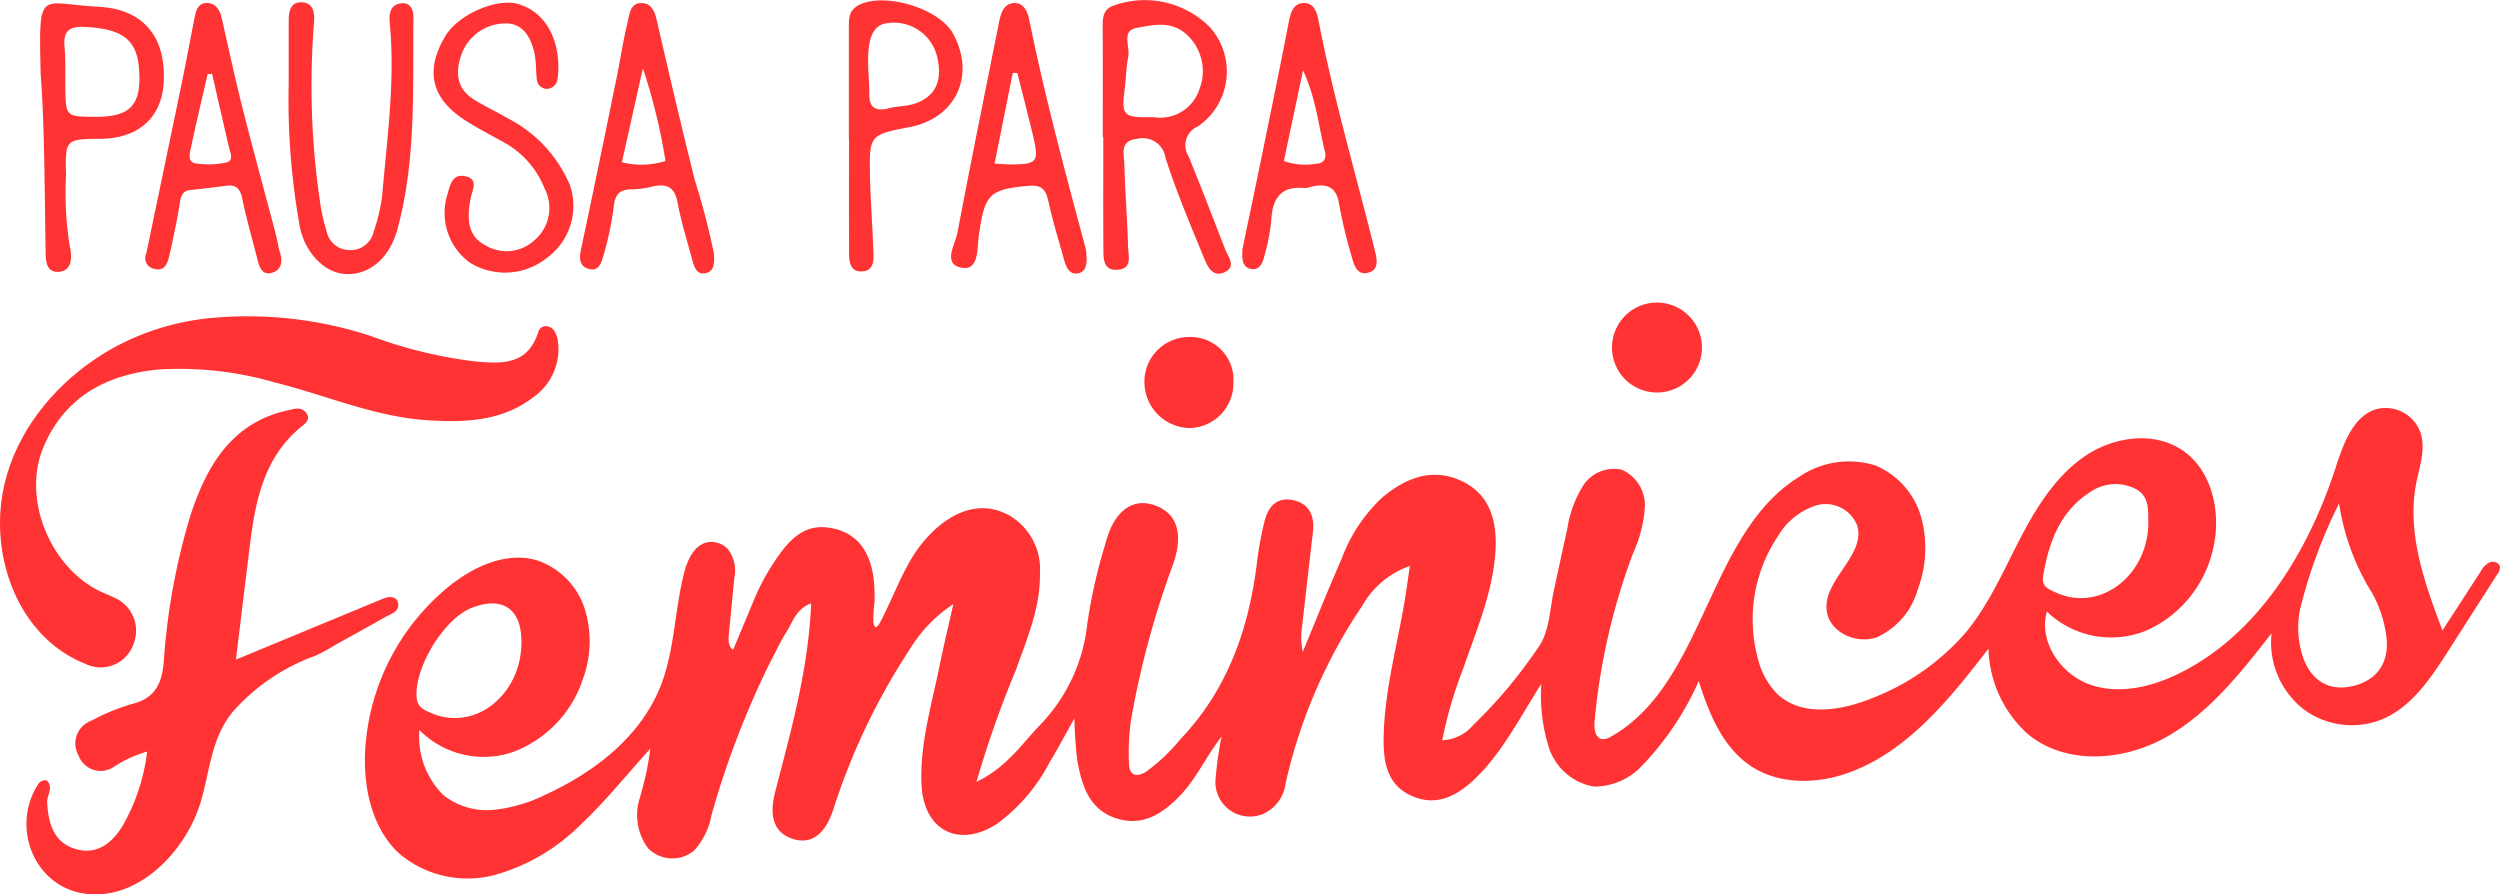
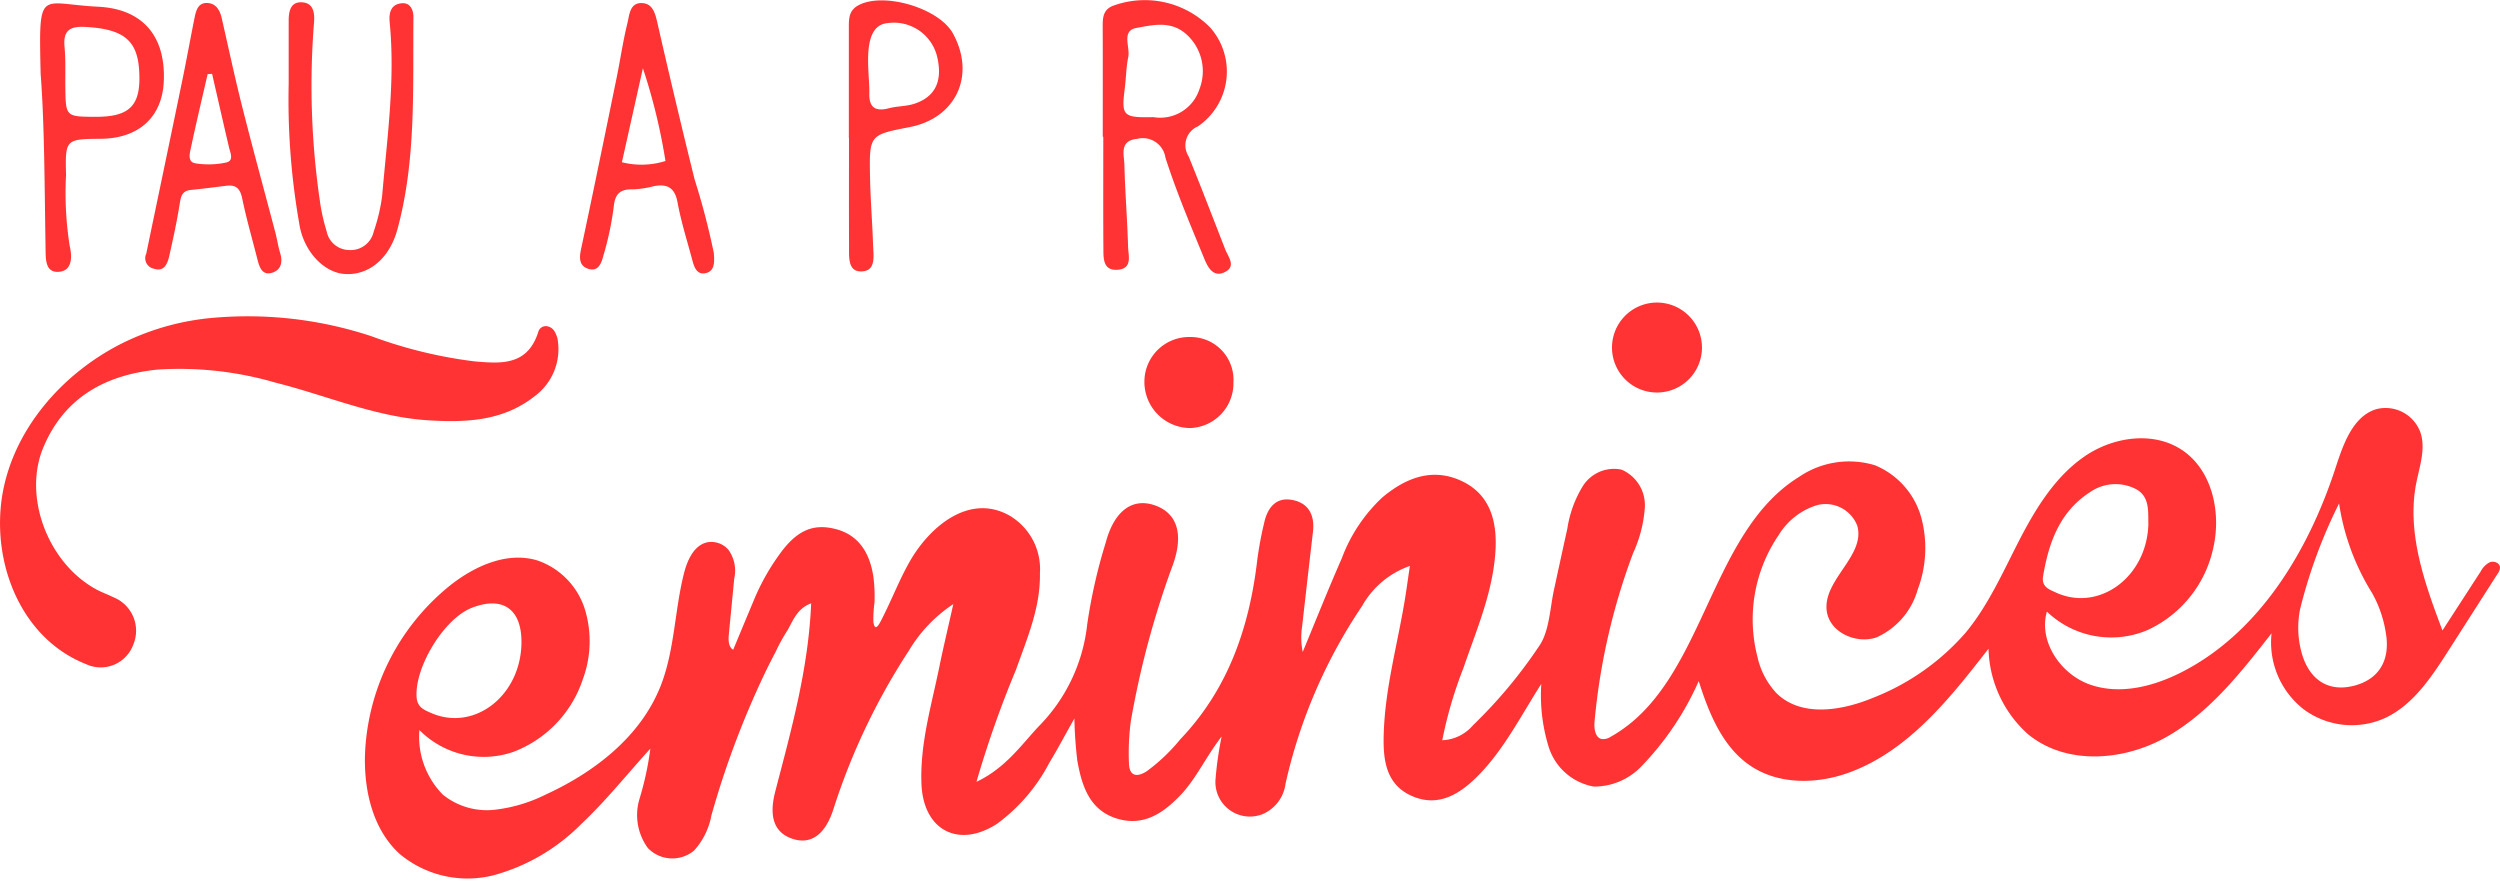
<svg xmlns="http://www.w3.org/2000/svg" width="204.517" height="73.169" viewBox="0 0 204.517 73.169">
  <defs>
    <style>.a{fill:#f33;}</style>
  </defs>
  <path class="a" d="M11.6,119.43c.7-5.9,5.138-10.832,10.3-13.266a20.724,20.724,0,0,1,7.041-1.888,32.23,32.23,0,0,1,12.947,1.505,37.456,37.456,0,0,0,8.42,2.057c2.166.186,4.329.377,5.222-2.375a.64.64,0,0,1,.82-.477c.461.133.627.54.755.962a4.789,4.789,0,0,1-1.859,4.74c-2.584,2.04-5.616,2.162-8.683,1.973-4.348-.263-8.349-2.04-12.521-3.082a28.015,28.015,0,0,0-9.63-1.07c-4.191.421-7.611,2.209-9.356,6.356-1.707,4.055.391,9.513,4.351,11.641.437.233.909.4,1.352.621a2.947,2.947,0,0,1,1.645,3.894,2.835,2.835,0,0,1-3.873,1.58c-4.964-1.957-7.4-7.481-6.978-12.681C11.566,119.76,11.582,119.594,11.6,119.43Z" transform="translate(-11.504 -78.276)" />
-   <path class="a" d="M36.623,151.914q6.046-2.5,12.092-5.006c.529-.219,1.205-.147,1.186.59-.014.518-.643.7-1.007.909-1.357.768-2.722,1.516-4.085,2.273a16.03,16.03,0,0,1-1.68.917,16.468,16.468,0,0,0-6.731,4.546c-1.819,2.187-1.878,4.8-2.663,7.431-1.194,4.014-5.168,8.185-9.6,7.47-4.066-.657-5.906-5.449-3.721-8.889a.676.676,0,0,1,.73-.355c.592.579,0,1.206.035,1.813.1,1.682.518,3.235,2.264,3.778s2.994-.4,3.895-1.857a15.88,15.88,0,0,0,2.017-6.092,9.688,9.688,0,0,0-2.774,1.286,1.927,1.927,0,0,1-2.839-.976,1.984,1.984,0,0,1,1.08-2.852,17.2,17.2,0,0,1,3.333-1.364c1.808-.457,2.4-1.616,2.557-3.384a53.933,53.933,0,0,1,2.2-12.074c1.357-4.119,3.442-7.608,8.061-8.579.483-.1.983-.28,1.373.2s.052.826-.274,1.084c-3.189,2.539-3.876,6.2-4.332,9.97C37.369,145.727,37.011,148.707,36.623,151.914Z" transform="translate(-17.32 -97.956)" />
  <path class="a" d="M343.855,21.98c0-3.027.008-6.051-.005-9.078,0-.685.052-1.283.771-1.61a7.511,7.511,0,0,1,8.021,1.749,5.436,5.436,0,0,1-1,8.088,1.681,1.681,0,0,0-.76,2.459c1.026,2.52,2,5.061,2.991,7.6.244.624.923,1.383-.027,1.86-.977.491-1.422-.452-1.7-1.134-1.118-2.714-2.264-5.427-3.162-8.221a1.872,1.872,0,0,0-2.31-1.544c-1.49.15-1.069,1.292-1.048,2.134.054,2.228.239,4.454.3,6.683.019.71.38,1.774-.8,1.89-1.276.125-1.213-.945-1.219-1.8-.022-3.027-.008-6.051-.008-9.078A.2.2,0,0,1,343.855,21.98Zm4.131-1.608a3.371,3.371,0,0,0,3.773-2.273,4.06,4.06,0,0,0-1.107-4.543c-1.259-1.092-2.728-.715-4.039-.48-1.265.227-.5,1.563-.673,2.389s-.176,1.71-.285,2.567C345.373,20.27,345.5,20.428,347.986,20.373Z" transform="translate(-253.642 -10.791)" />
-   <path class="a" d="M152.4,16.891a5.112,5.112,0,0,1-.079.992.9.9,0,0,1-.9.754.856.856,0,0,1-.79-.859c-.076-.64-.038-1.3-.16-1.929-.266-1.372-.961-2.619-2.421-2.564a3.823,3.823,0,0,0-3.591,2.578c-.491,1.375-.394,2.738.988,3.614.9.568,1.867,1.012,2.782,1.547a10.925,10.925,0,0,1,5.13,5.516,5.271,5.271,0,0,1-1.895,5.923,5.481,5.481,0,0,1-6.311.383,5.037,5.037,0,0,1-1.843-5.535c.225-.743.388-1.732,1.417-1.538,1.216.227.622,1.128.486,1.874-.269,1.469-.315,2.993,1.216,3.783a3.338,3.338,0,0,0,3.947-.355,3.454,3.454,0,0,0,.9-4.282,7.406,7.406,0,0,0-3.325-3.778c-1.113-.621-2.253-1.2-3.314-1.9-2.676-1.777-3.14-4.05-1.463-6.83,1.031-1.71,4.128-3.082,5.879-2.605C151.083,12.232,152.4,14.158,152.4,16.891Z" transform="translate(-106.722 -11.365)" />
-   <path class="a" d="M385.929,31.813c.532-2.561,1.124-5.369,1.7-8.177.7-3.44,1.411-6.88,2.076-10.328.147-.759.337-1.544,1.137-1.616,1.012-.094,1.2.856,1.349,1.624,1.224,6.256,3.016,12.368,4.552,18.543.187.751.385,1.591-.44,1.86-1.01.333-1.265-.629-1.466-1.391a39.966,39.966,0,0,1-1-4.18c-.22-1.452-1.01-1.7-2.212-1.452a2.2,2.2,0,0,1-.622.128c-1.9-.188-2.617.8-2.714,2.617a16.518,16.518,0,0,1-.57,2.944c-.136.568-.385,1.189-1.1,1.053C385.921,33.3,385.877,32.673,385.929,31.813Zm3.39-7.207a4.989,4.989,0,0,0,2.614.225c.63,0,.893-.413.744-1-.527-2.062-.692-4.235-1.789-6.638C390.3,19.994,389.8,22.309,389.319,24.607Z" transform="translate(-284.288 -11.438)" />
  <path class="a" d="M55.362,32.175c1.007-4.842,1.992-9.535,2.959-14.23.347-1.68.651-3.37.988-5.05.114-.571.274-1.214.972-1.225.736-.011,1.094.54,1.251,1.231.559,2.442,1.08,4.895,1.694,7.323.866,3.423,1.8,6.827,2.7,10.242.147.554.223,1.128.391,1.671.225.732.071,1.364-.632,1.591-.828.269-1.061-.421-1.23-1.084-.421-1.663-.9-3.309-1.246-4.989-.166-.8-.508-1.128-1.276-1.034-.977.116-1.952.249-2.931.344-.746.072-.814.577-.915,1.195-.228,1.411-.529,2.811-.844,4.2-.147.649-.415,1.325-1.268,1.045A.872.872,0,0,1,55.362,32.175Zm5.385-14.707-.364.019c-.461,2.012-.942,4.022-1.371,6.04-.1.455-.285,1.159.375,1.261a6.813,6.813,0,0,0,2.508-.067c.668-.15.339-.787.231-1.261C61.657,21.468,61.206,19.467,60.747,17.468Z" transform="translate(-43.396 -11.426)" />
  <path class="a" d="M98.373,18.134q0-2.59,0-5.18c0-.779.166-1.549,1.1-1.491.912.055,1.029.832.977,1.61a65.184,65.184,0,0,0,.47,14.6,15.326,15.326,0,0,0,.556,2.511,1.9,1.9,0,0,0,1.808,1.544,1.934,1.934,0,0,0,2.047-1.516,14.836,14.836,0,0,0,.689-2.913c.4-4.72,1.08-9.432.616-14.189-.084-.854.138-1.5,1-1.569.681-.058.95.529.942,1.172-.054,5.8.233,11.644-1.308,17.321-.668,2.453-2.41,3.811-4.359,3.65-1.724-.144-3.371-1.932-3.683-4.183A58.381,58.381,0,0,1,98.373,18.134Z" transform="translate(-74.757 -11.274)" />
-   <path class="a" d="M309.215,32.111c.1.934-.016,1.552-.679,1.68-.692.13-.958-.485-1.118-1.05-.467-1.649-.966-3.293-1.333-4.967-.22-1-.7-1.222-1.629-1.139-3.165.285-3.558.66-4.031,4.052-.149,1.075.022,2.858-1.341,2.655-1.686-.249-.6-1.882-.415-2.849,1.088-5.76,2.272-11.5,3.412-17.254.147-.743.366-1.488,1.2-1.558.736-.058,1.107.582,1.24,1.245,1.289,6.353,2.972,12.6,4.65,18.856C309.223,31.992,309.229,32.211,309.215,32.111ZM303.572,17.4l-.369,0c-.486,2.425-.974,4.853-1.487,7.412.559.033.9.072,1.238.072,2.285,0,2.427-.177,1.886-2.447C304.435,20.75,304,19.075,303.572,17.4Z" transform="translate(-220.351 -11.431)" />
  <path class="a" d="M197.268,32.138c.073.829.041,1.472-.627,1.644-.717.186-.961-.419-1.116-1-.423-1.588-.926-3.163-1.224-4.779-.228-1.233-.858-1.524-1.927-1.328a8.05,8.05,0,0,1-1.664.261c-1.007-.028-1.515.261-1.626,1.414a25.225,25.225,0,0,1-.841,3.983c-.157.6-.4,1.386-1.257,1.1-.73-.244-.736-.865-.578-1.6,1-4.69,1.962-9.388,2.923-14.086.3-1.472.513-2.966.874-4.421.157-.64.187-1.61,1.1-1.627.939-.017,1.156.776,1.349,1.619q1.462,6.419,3.045,12.814A59.27,59.27,0,0,1,197.268,32.138Zm-5.8-15.112c-.622,2.788-1.159,5.192-1.718,7.692a6.534,6.534,0,0,0,3.564-.1A47.838,47.838,0,0,0,191.467,17.027Z" transform="translate(-138.874 -11.447)" />
  <path class="a" d="M23.636,17.541c-.155-7.135-.141-5.718,4.693-5.48,3.667.18,5.526,2.409,5.385,6.056-.114,2.957-2.025,4.72-5.152,4.748-2.88.028-2.921.028-2.847,2.966a27.763,27.763,0,0,0,.3,5.807c.2.832.236,2-.85,2.107-1.159.116-1.113-1.039-1.126-1.9C23.956,26.74,23.951,21.632,23.636,17.541Zm4.424,3.528c2.923.019,3.827-.94,3.632-3.853-.163-2.447-1.338-3.334-4.375-3.5-1.235-.067-1.857.233-1.726,1.627.1,1.067.054,2.148.065,3.224C25.685,21.052,25.682,21.052,28.06,21.069Z" transform="translate(-20.312 -11.512)" />
  <path class="a" d="M267.333,22.168q0-4.524,0-9.05c0-.729,0-1.394.793-1.818,2.052-1.1,6.577.227,7.725,2.314,1.881,3.42.258,6.921-3.548,7.658-3.279.635-3.3.635-3.238,4.044.035,1.863.19,3.725.25,5.588.03.9.28,2.184-1.007,2.173-1.075-.008-.953-1.228-.958-2.076-.014-2.946-.005-5.89-.005-8.836C267.341,22.168,267.338,22.168,267.333,22.168Zm1.6-5.507c.033.712.09,1.372.076,1.829-.038,1.192.508,1.527,1.6,1.239.679-.18,1.414-.15,2.076-.366,1.7-.554,2.315-1.829,1.9-3.725a3.641,3.641,0,0,0-4.1-2.872C268.912,12.921,268.85,14.939,268.931,16.661Z" transform="translate(-197.892 -10.873)" />
  <path class="a" d="M504.7,103.793a3.68,3.68,0,0,1-7.358.055,3.68,3.68,0,1,1,7.358-.055Z" transform="translate(-365.468 -75.308)" />
  <path class="a" d="M363.709,113.951a3.666,3.666,0,0,1-3.556,3.756,3.773,3.773,0,0,1-3.727-3.847,3.654,3.654,0,0,1,3.713-3.6A3.5,3.5,0,0,1,363.709,113.951Z" transform="translate(-262.805 -82.689)" />
  <path class="a" d="M295.891,143.87a.7.7,0,0,0-.643-.08,1.765,1.765,0,0,0-.746.759q-1.563,2.411-3.124,4.82c-1.452-3.85-2.931-7.958-2.152-12.007.269-1.389.8-2.83.358-4.171a3.033,3.033,0,0,0-3.615-1.926c-1.919.582-2.7,2.852-3.333,4.792-2.253,6.927-6.365,13.656-12.8,16.827-2.264,1.114-4.916,1.746-7.293.912s-4.229-3.509-3.526-5.97a7.605,7.605,0,0,0,8.235,1.511,9.616,9.616,0,0,0,5.388-6.763c.632-2.836-.076-6.17-2.4-7.852-2.353-1.7-5.733-1.242-8.129.4s-3.993,4.235-5.339,6.843-2.538,5.341-4.405,7.589a19.379,19.379,0,0,1-7.573,5.325c-2.584,1.07-5.876,1.6-7.888-.371a6.344,6.344,0,0,1-1.561-2.963,12.248,12.248,0,0,1,1.734-9.981,5.6,5.6,0,0,1,3.14-2.447,2.778,2.778,0,0,1,3.284,1.677c.708,2.439-2.79,4.413-2.5,6.94.206,1.791,2.416,2.777,4.085,2.2a6.1,6.1,0,0,0,3.368-3.93,9.584,9.584,0,0,0,.285-5.873,6.5,6.5,0,0,0-3.792-4.277,7.266,7.266,0,0,0-6.194.945c-7.513,4.634-7.709,16.938-15.4,21.254a1.12,1.12,0,0,1-.752.2c-.556-.119-.641-.884-.586-1.463a52.8,52.8,0,0,1,3.157-13.762,10.644,10.644,0,0,0,.955-3.742,3.162,3.162,0,0,0-1.9-3.071,3.013,3.013,0,0,0-3.168,1.336,9.249,9.249,0,0,0-1.27,3.47q-.554,2.52-1.1,5.039c-.3,1.364-.375,3.312-1.145,4.487a39.275,39.275,0,0,1-5.477,6.577,3.467,3.467,0,0,1-2.513,1.225,34.465,34.465,0,0,1,1.732-5.909c1.067-3.118,2.4-6.17,2.617-9.524.16-2.456-.418-4.693-2.8-5.79s-4.56-.233-6.465,1.372a13.045,13.045,0,0,0-3.3,4.961c-1.113,2.536-2.139,5.111-3.2,7.669a5.971,5.971,0,0,1-.049-2.09q.436-3.862.885-7.722c.16-1.339-.32-2.337-1.629-2.611-1.379-.288-2.085.6-2.364,1.876a29.074,29.074,0,0,0-.554,2.966c-.643,5.56-2.386,10.621-6.3,14.721a14.839,14.839,0,0,1-2.782,2.641c-.82.507-1.4.344-1.422-.685a19.687,19.687,0,0,1,.155-3.443,73.129,73.129,0,0,1,3.474-12.88c.852-2.478.293-4.18-1.585-4.792-1.8-.588-3.265.507-3.947,3.082a43.615,43.615,0,0,0-1.517,6.719,13.992,13.992,0,0,1-3.993,8.335c-1.463,1.58-2.728,3.4-5.062,4.507a86.034,86.034,0,0,1,3.235-9.172c.909-2.567,2.011-5.089,1.957-7.9a5.072,5.072,0,0,0-2.473-4.7c-3.32-1.885-6.582.931-8.194,3.778-.82,1.447-1.42,3-2.171,4.49-.239.474-.646,1.391-.787.416a10.093,10.093,0,0,1,.092-1.591,12.559,12.559,0,0,0-.084-2.046c-.269-1.865-1.107-3.443-3.1-3.955-1.905-.491-3.254.169-4.652,2.159a18.288,18.288,0,0,0-1.962,3.487q-.884,2.116-1.764,4.23c-.394-.236-.4-.8-.353-1.267q.22-2.266.437-4.535a2.931,2.931,0,0,0-.461-2.362,1.84,1.84,0,0,0-1.767-.621c-1.078.252-1.615,1.475-1.889,2.569-.76,3.027-.755,6.253-1.892,9.155-1.629,4.155-5.407,7.068-9.4,8.9a12.441,12.441,0,0,1-4.251,1.256,5.718,5.718,0,0,1-4.166-1.236,6.738,6.738,0,0,1-1.927-5.291,7.4,7.4,0,0,0,7.736,1.768,9.56,9.56,0,0,0,5.638-5.934,8.942,8.942,0,0,0,.16-5.726,6.173,6.173,0,0,0-3.881-3.983c-2.44-.74-5.062.419-7.084,2a18.673,18.673,0,0,0-7.006,13.584c-.155,3.068.578,6.383,2.823,8.426a8.664,8.664,0,0,0,7.776,1.719,16.021,16.021,0,0,0,7.084-4.169c2.028-1.907,3.767-4.1,5.648-6.164a25.1,25.1,0,0,1-.893,4.127,4.574,4.574,0,0,0,.695,4.011,2.78,2.78,0,0,0,3.781.194,5.851,5.851,0,0,0,1.411-2.866,73.058,73.058,0,0,1,4.327-11.542l.024-.053c.293-.61.6-1.211.915-1.81a13.963,13.963,0,0,1,.953-1.727c.456-.793.793-1.807,1.943-2.22-.228,5.391-1.634,10.375-2.934,15.375q-.827,3.168,1.43,3.894c1.493.482,2.657-.352,3.322-2.425a53.425,53.425,0,0,1,6.17-12.964,11.82,11.82,0,0,1,3.64-3.819c-.442,1.985-.822,3.559-1.145,5.147-.646,3.165-1.591,6.289-1.46,9.574.152,3.783,3.032,5.288,6.18,3.254a14.485,14.485,0,0,0,4.283-4.995c.641-1.056,1.219-2.151,2.047-3.623a34.2,34.2,0,0,0,.242,3.465c.366,2.032.98,4,3.181,4.706,2.169.693,3.805-.371,5.268-1.91,1.278-1.344,2.036-3.071,3.355-4.787a29.014,29.014,0,0,0-.5,3.5,2.82,2.82,0,0,0,3.922,2.822,3.145,3.145,0,0,0,1.808-2.475A42.587,42.587,0,0,1,203,147.368a7.194,7.194,0,0,1,3.906-3.276c-.147.99-.25,1.763-.375,2.536-.575,3.62-1.591,7.171-1.751,10.857-.092,2.14,0,4.382,2.234,5.4,2.258,1.026,4.082-.177,5.651-1.818,2.009-2.1,3.423-4.878,4.992-7.326a14.348,14.348,0,0,0,.608,5.167,4.729,4.729,0,0,0,3.694,3.232,5.347,5.347,0,0,0,3.9-1.666,23.84,23.84,0,0,0,4.677-6.963c.82,2.594,1.911,5.294,4.107,6.843,2.372,1.671,5.594,1.616,8.3.6,4.764-1.779,8.154-6.029,11.3-10.095a9.693,9.693,0,0,0,3.216,6.985c3.119,2.578,7.828,2.22,11.34.238s6.1-5.275,8.6-8.484a6.941,6.941,0,0,0,2.617,6.214,6.611,6.611,0,0,0,6.582.759c2.329-1.045,3.849-3.332,5.241-5.507l4.047-6.325a.915.915,0,0,0,.2-.557A.459.459,0,0,0,295.891,143.87Zm-165.715,3.642c2.486-.965,4.031.078,4.052,2.73.035,4.39-3.816,7.451-7.407,5.871-.565-.249-1.121-.455-1.173-1.314C125.5,152.344,127.9,148.394,130.176,147.512Zm128.535-2.6c.464-2.775,1.384-5.286,3.857-6.871a3.642,3.642,0,0,1,3.645-.283c1.249.593,1.078,1.885,1.107,2.93-.133,4.341-4.052,7.182-7.562,5.58C259.177,146,258.561,145.8,258.71,144.915Zm25.305,9.008c-2.055.48-3.624-.585-4.2-2.885a7.7,7.7,0,0,1-.079-3.429,41.46,41.46,0,0,1,3.184-8.626,19.274,19.274,0,0,0,2.706,7.334,9.713,9.713,0,0,1,1.118,3.243C287.143,151.859,286.141,153.427,284.016,153.924Z" transform="translate(-91.569 -97.793)" />
</svg>